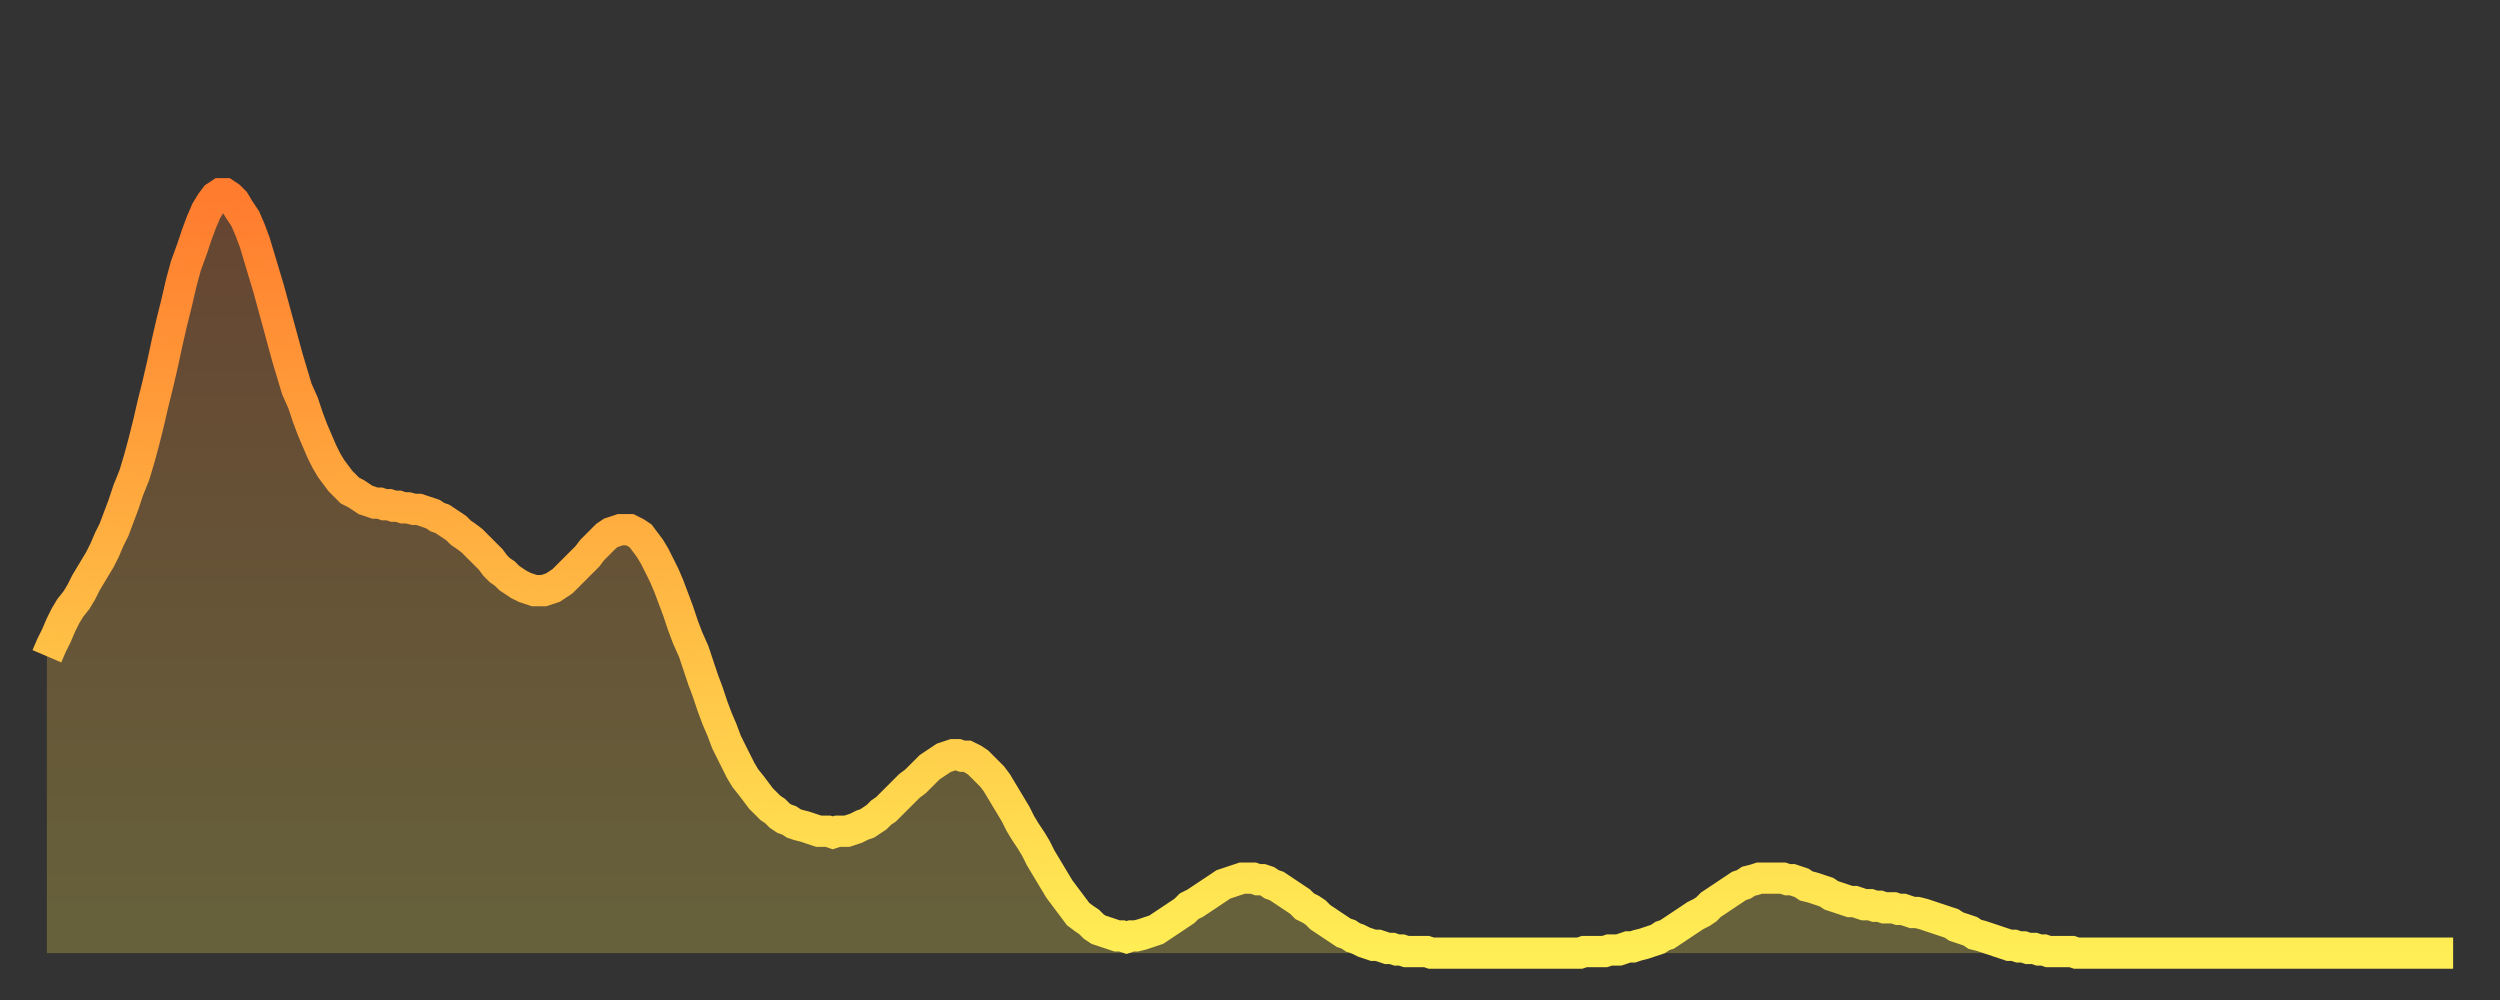
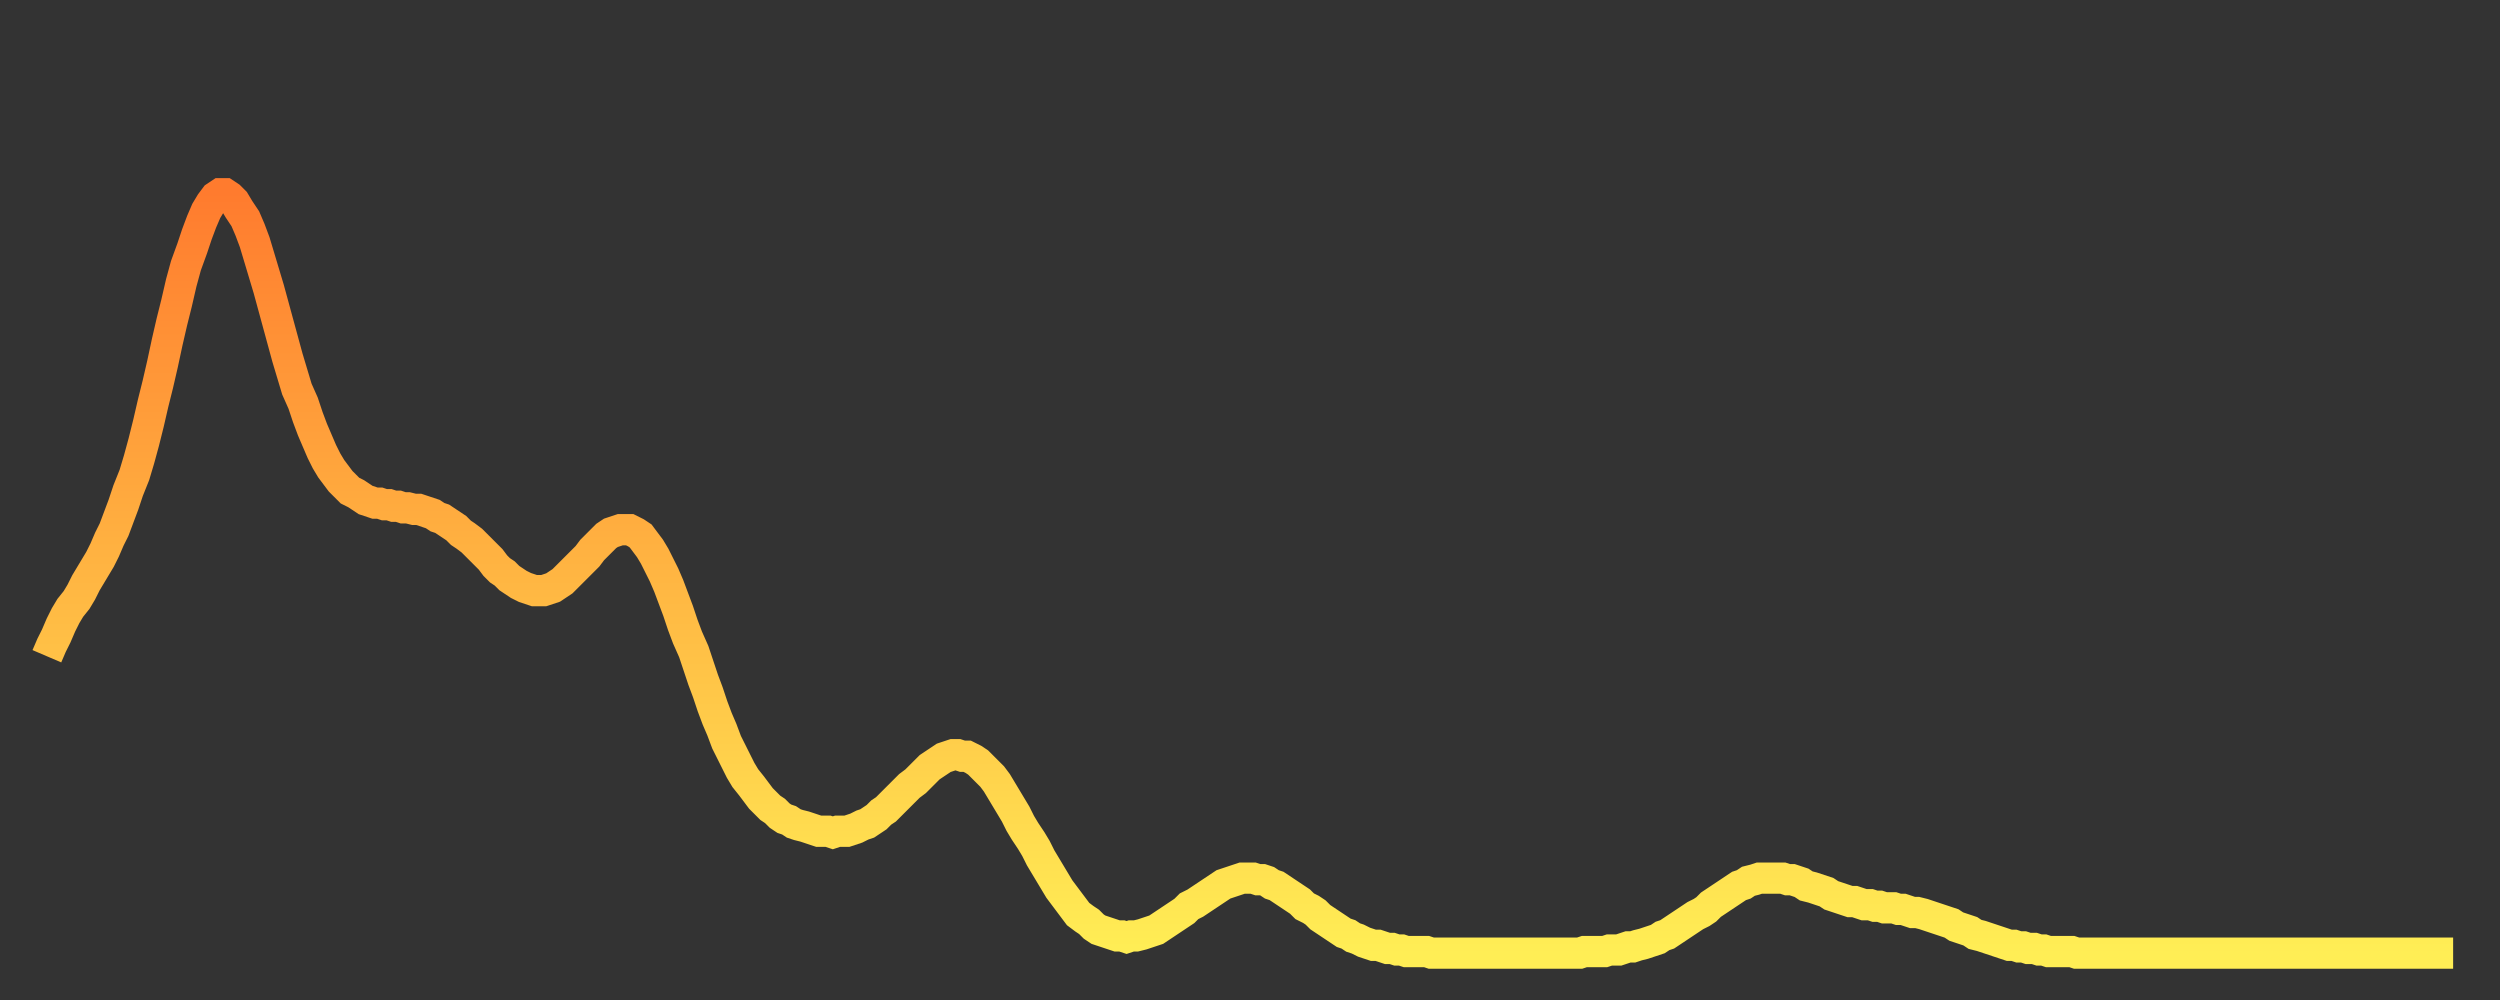
<svg xmlns="http://www.w3.org/2000/svg" baseProfile="full" height="64" version="1.1" width="160">
  <rect width="100%" height="100%" fill="#333333" stroke="none" />
  <defs>
    <linearGradient id="id188840" x1="0" x2="0" y1="0" y2="1">
      <stop offset="0%" stop-color="#ff7b2e" />
      <stop offset="50%" stop-color="#ffb542" />
      <stop offset="100%" stop-color="#ffee55" />
    </linearGradient>
  </defs>
  <g transform="translate(3,3)">
    <g>
      <path d="M 0.0 39.0 0.3 38.3 0.6 37.7 0.9 37.0 1.2 36.4 1.5 35.9 1.9 35.4 2.2 34.9 2.5 34.3 2.8 33.8 3.1 33.3 3.4 32.8 3.7 32.2 4.0 31.5 4.3 30.9 4.6 30.1 4.9 29.3 5.2 28.4 5.6 27.4 5.9 26.4 6.2 25.3 6.5 24.1 6.8 22.8 7.1 21.6 7.4 20.3 7.7 18.9 8.0 17.6 8.3 16.4 8.6 15.1 8.9 14.0 9.3 12.9 9.6 12.0 9.9 11.2 10.2 10.5 10.5 10.0 10.8 9.6 11.1 9.4 11.4 9.4 11.7 9.6 12.0 9.9 12.3 10.4 12.7 11.0 13.0 11.7 13.3 12.5 13.6 13.5 13.9 14.5 14.2 15.5 14.5 16.6 14.8 17.7 15.1 18.8 15.4 19.9 15.7 20.9 16.0 21.9 16.4 22.8 16.7 23.7 17.0 24.5 17.3 25.2 17.6 25.9 17.9 26.5 18.2 27.0 18.5 27.4 18.8 27.8 19.1 28.1 19.4 28.4 19.8 28.6 20.1 28.8 20.4 29.0 20.7 29.1 21.0 29.2 21.3 29.2 21.6 29.3 21.9 29.3 22.2 29.4 22.5 29.4 22.8 29.5 23.1 29.5 23.5 29.6 23.8 29.6 24.1 29.7 24.4 29.8 24.7 29.9 25.0 30.1 25.3 30.2 25.6 30.4 25.9 30.6 26.2 30.8 26.5 31.1 26.8 31.3 27.2 31.6 27.5 31.9 27.8 32.2 28.1 32.5 28.4 32.8 28.7 33.2 29.0 33.5 29.3 33.7 29.6 34.0 29.9 34.2 30.2 34.4 30.6 34.6 30.9 34.7 31.2 34.8 31.5 34.8 31.8 34.8 32.1 34.7 32.4 34.6 32.7 34.4 33.0 34.2 33.3 33.9 33.6 33.6 33.9 33.3 34.3 32.9 34.6 32.6 34.9 32.2 35.2 31.9 35.5 31.6 35.8 31.3 36.1 31.1 36.4 31.0 36.7 30.9 37.0 30.9 37.3 30.9 37.7 31.1 38.0 31.3 38.3 31.7 38.6 32.1 38.9 32.6 39.2 33.2 39.5 33.8 39.8 34.5 40.1 35.3 40.4 36.1 40.7 37.0 41.0 37.8 41.4 38.7 41.7 39.6 42.0 40.5 42.3 41.3 42.6 42.2 42.9 43.0 43.2 43.7 43.5 44.5 43.8 45.1 44.1 45.7 44.4 46.3 44.7 46.8 45.1 47.3 45.4 47.7 45.7 48.1 46.0 48.4 46.3 48.7 46.6 48.9 46.9 49.2 47.2 49.4 47.5 49.5 47.8 49.7 48.1 49.8 48.5 49.9 48.8 50.0 49.1 50.1 49.4 50.2 49.7 50.2 50.0 50.2 50.3 50.3 50.6 50.2 50.9 50.2 51.2 50.2 51.5 50.1 51.8 50.0 52.2 49.8 52.5 49.7 52.8 49.5 53.1 49.3 53.4 49.0 53.7 48.8 54.0 48.5 54.3 48.2 54.6 47.9 54.9 47.6 55.2 47.3 55.6 47.0 55.9 46.7 56.2 46.4 56.5 46.1 56.8 45.9 57.1 45.7 57.4 45.5 57.7 45.4 58.0 45.3 58.3 45.3 58.6 45.4 58.9 45.4 59.3 45.6 59.6 45.8 59.9 46.1 60.2 46.4 60.5 46.7 60.8 47.1 61.1 47.6 61.4 48.1 61.7 48.6 62.0 49.1 62.3 49.7 62.6 50.2 63.0 50.8 63.3 51.3 63.6 51.9 63.9 52.4 64.2 52.9 64.5 53.4 64.8 53.9 65.1 54.3 65.4 54.7 65.7 55.1 66.0 55.5 66.4 55.8 66.7 56.0 67.0 56.3 67.3 56.5 67.6 56.6 67.9 56.7 68.2 56.8 68.5 56.9 68.8 56.9 69.1 57.0 69.4 56.9 69.7 56.9 70.1 56.8 70.4 56.7 70.7 56.6 71.0 56.5 71.3 56.3 71.6 56.1 71.9 55.9 72.2 55.7 72.5 55.5 72.8 55.3 73.1 55.0 73.5 54.8 73.8 54.6 74.1 54.4 74.4 54.2 74.7 54.0 75.0 53.8 75.3 53.6 75.6 53.5 75.9 53.4 76.2 53.3 76.5 53.2 76.8 53.2 77.2 53.2 77.5 53.3 77.8 53.3 78.1 53.4 78.4 53.6 78.7 53.7 79.0 53.9 79.3 54.1 79.6 54.3 79.9 54.5 80.2 54.7 80.5 55.0 80.9 55.2 81.2 55.4 81.5 55.7 81.8 55.9 82.1 56.1 82.4 56.3 82.7 56.5 83.0 56.7 83.3 56.8 83.6 57.0 83.9 57.1 84.3 57.3 84.6 57.4 84.9 57.5 85.2 57.5 85.5 57.6 85.8 57.7 86.1 57.7 86.4 57.8 86.7 57.8 87.0 57.9 87.3 57.9 87.6 57.9 88.0 57.9 88.3 57.9 88.6 58.0 88.9 58.0 89.2 58.0 89.5 58.0 89.8 58.0 90.1 58.0 90.4 58.0 90.7 58.0 91.0 58.0 91.4 58.0 91.7 58.0 92.0 58.0 92.3 58.0 92.6 58.0 92.9 58.0 93.2 58.0 93.5 58.0 93.8 58.0 94.1 58.0 94.4 58.0 94.7 58.0 95.1 58.0 95.4 58.0 95.7 58.0 96.0 58.0 96.3 58.0 96.6 58.0 96.9 58.0 97.2 58.0 97.5 58.0 97.8 58.0 98.1 58.0 98.4 57.9 98.8 57.9 99.1 57.9 99.4 57.9 99.7 57.9 100.0 57.8 100.3 57.8 100.6 57.8 100.9 57.7 101.2 57.6 101.5 57.6 101.8 57.5 102.2 57.4 102.5 57.3 102.8 57.2 103.1 57.1 103.4 56.9 103.7 56.8 104.0 56.6 104.3 56.4 104.6 56.2 104.9 56.0 105.2 55.8 105.5 55.6 105.9 55.4 106.2 55.2 106.5 54.9 106.8 54.7 107.1 54.5 107.4 54.3 107.7 54.1 108.0 53.9 108.3 53.7 108.6 53.6 108.9 53.4 109.3 53.3 109.6 53.2 109.9 53.2 110.2 53.2 110.5 53.2 110.8 53.2 111.1 53.2 111.4 53.3 111.7 53.3 112.0 53.4 112.3 53.5 112.6 53.7 113.0 53.8 113.3 53.9 113.6 54.0 113.9 54.1 114.2 54.3 114.5 54.4 114.8 54.5 115.1 54.6 115.4 54.7 115.7 54.7 116.0 54.8 116.3 54.9 116.7 54.9 117.0 55.0 117.3 55.0 117.6 55.1 117.9 55.1 118.2 55.1 118.5 55.2 118.8 55.2 119.1 55.3 119.4 55.4 119.7 55.4 120.1 55.5 120.4 55.6 120.7 55.7 121.0 55.8 121.3 55.9 121.6 56.0 121.9 56.1 122.2 56.3 122.5 56.4 122.8 56.5 123.1 56.6 123.4 56.8 123.8 56.9 124.1 57.0 124.4 57.1 124.7 57.2 125.0 57.3 125.3 57.4 125.6 57.5 125.9 57.5 126.2 57.6 126.5 57.6 126.8 57.7 127.2 57.7 127.5 57.8 127.8 57.8 128.1 57.9 128.4 57.9 128.7 57.9 129.0 57.9 129.3 57.9 129.6 57.9 129.9 58.0 130.2 58.0 130.5 58.0 130.9 58.0 131.2 58.0 131.5 58.0 131.8 58.0 132.1 58.0 132.4 58.0 132.7 58.0 133.0 58.0 133.3 58.0 133.6 58.0 133.9 58.0 134.2 58.0 134.6 58.0 134.9 58.0 135.2 58.0 135.5 58.0 135.8 58.0 136.1 58.0 136.4 58.0 136.7 58.0 137.0 58.0 137.3 58.0 137.6 58.0 138.0 58.0 138.3 58.0 138.6 58.0 138.9 58.0 139.2 58.0 139.5 58.0 139.8 58.0 140.1 58.0 140.4 58.0 140.7 58.0 141.0 58.0 141.3 58.0 141.7 58.0 142.0 58.0 142.3 58.0 142.6 58.0 142.9 58.0 143.2 58.0 143.5 58.0 143.8 58.0 144.1 58.0 144.4 58.0 144.7 58.0 145.1 58.0 145.4 58.0 145.7 58.0 146.0 58.0 146.3 58.0 146.6 58.0 146.9 58.0 147.2 58.0 147.5 58.0 147.8 58.0 148.1 58.0 148.4 58.0 148.8 58.0 149.1 58.0 149.4 58.0 149.7 58.0 150.0 58.0 150.3 58.0 150.6 58.0 150.9 58.0 151.2 58.0 151.5 58.0 151.8 58.0 152.1 58.0 152.5 58.0 152.8 58.0 153.1 58.0 153.4 58.0 153.7 58.0 154.0 58.0" fill="none" id="graph-curve" opacity="1" stroke="url(#id188840)" stroke-width="2" />
-       <path d="M 0 58 L 0.0 39.0 0.3 38.3 0.6 37.7 0.9 37.0 1.2 36.4 1.5 35.9 1.9 35.4 2.2 34.9 2.5 34.3 2.8 33.8 3.1 33.3 3.4 32.8 3.7 32.2 4.0 31.5 4.3 30.9 4.6 30.1 4.9 29.3 5.2 28.4 5.6 27.4 5.9 26.4 6.2 25.3 6.5 24.1 6.8 22.8 7.1 21.6 7.4 20.3 7.7 18.9 8.0 17.6 8.3 16.4 8.6 15.1 8.9 14.0 9.3 12.9 9.6 12.0 9.9 11.2 10.2 10.5 10.5 10.0 10.8 9.6 11.1 9.4 11.4 9.4 11.7 9.6 12.0 9.9 12.3 10.4 12.7 11.0 13.0 11.7 13.3 12.5 13.6 13.5 13.9 14.5 14.2 15.5 14.5 16.6 14.8 17.7 15.1 18.8 15.4 19.9 15.7 20.9 16.0 21.9 16.4 22.8 16.7 23.7 17.0 24.5 17.3 25.2 17.6 25.9 17.9 26.5 18.2 27.0 18.5 27.4 18.8 27.8 19.1 28.1 19.4 28.4 19.8 28.6 20.1 28.8 20.4 29.0 20.7 29.1 21.0 29.2 21.3 29.2 21.6 29.3 21.9 29.3 22.2 29.4 22.5 29.4 22.8 29.5 23.1 29.5 23.5 29.6 23.8 29.6 24.1 29.7 24.4 29.8 24.7 29.9 25.0 30.1 25.3 30.2 25.6 30.4 25.9 30.6 26.2 30.8 26.5 31.1 26.8 31.3 27.2 31.6 27.5 31.9 27.8 32.2 28.1 32.5 28.4 32.8 28.7 33.2 29.0 33.5 29.3 33.7 29.6 34.0 29.9 34.2 30.2 34.4 30.6 34.6 30.9 34.7 31.2 34.8 31.5 34.8 31.8 34.8 32.1 34.7 32.4 34.6 32.7 34.4 33.0 34.2 33.3 33.9 33.6 33.6 33.9 33.3 34.3 32.9 34.6 32.6 34.9 32.2 35.2 31.9 35.5 31.6 35.8 31.3 36.1 31.1 36.4 31.0 36.7 30.9 37.0 30.9 37.3 30.9 37.7 31.1 38.0 31.3 38.3 31.7 38.6 32.1 38.9 32.6 39.2 33.2 39.5 33.8 39.8 34.5 40.1 35.3 40.4 36.1 40.7 37.0 41.0 37.8 41.4 38.7 41.7 39.6 42.0 40.5 42.3 41.3 42.6 42.2 42.9 43.0 43.2 43.7 43.5 44.5 43.8 45.1 44.1 45.7 44.4 46.3 44.7 46.8 45.1 47.3 45.4 47.7 45.7 48.1 46.0 48.4 46.3 48.7 46.6 48.9 46.9 49.2 47.2 49.4 47.5 49.5 47.8 49.7 48.1 49.8 48.5 49.9 48.8 50.0 49.1 50.1 49.4 50.2 49.7 50.2 50.0 50.2 50.3 50.3 50.6 50.2 50.9 50.2 51.2 50.2 51.5 50.1 51.8 50.0 52.2 49.8 52.5 49.7 52.8 49.5 53.1 49.3 53.4 49.0 53.7 48.8 54.0 48.5 54.3 48.2 54.6 47.9 54.9 47.6 55.2 47.3 55.6 47.0 55.9 46.7 56.2 46.4 56.5 46.1 56.8 45.9 57.1 45.7 57.4 45.5 57.7 45.4 58.0 45.3 58.3 45.3 58.6 45.4 58.9 45.4 59.3 45.6 59.6 45.8 59.9 46.1 60.2 46.4 60.5 46.7 60.8 47.1 61.1 47.6 61.4 48.1 61.7 48.6 62.0 49.1 62.3 49.7 62.6 50.2 63.0 50.8 63.3 51.3 63.6 51.9 63.9 52.4 64.2 52.9 64.5 53.4 64.8 53.9 65.1 54.3 65.4 54.7 65.7 55.1 66.0 55.5 66.4 55.8 66.7 56.0 67.0 56.3 67.3 56.5 67.6 56.6 67.9 56.7 68.2 56.8 68.5 56.9 68.8 56.9 69.1 57.0 69.4 56.9 69.7 56.9 70.1 56.8 70.4 56.7 70.7 56.6 71.0 56.5 71.3 56.3 71.6 56.1 71.9 55.9 72.2 55.7 72.5 55.5 72.8 55.3 73.1 55.0 73.5 54.8 73.8 54.6 74.1 54.4 74.4 54.2 74.7 54.0 75.0 53.8 75.3 53.6 75.6 53.5 75.9 53.4 76.2 53.3 76.5 53.2 76.8 53.2 77.2 53.2 77.5 53.3 77.8 53.3 78.1 53.4 78.4 53.6 78.7 53.7 79.0 53.9 79.3 54.1 79.6 54.3 79.9 54.5 80.2 54.7 80.5 55.0 80.9 55.2 81.2 55.4 81.5 55.7 81.8 55.9 82.1 56.1 82.4 56.3 82.7 56.5 83.0 56.7 83.3 56.8 83.6 57.0 83.9 57.1 84.3 57.3 84.6 57.4 84.9 57.5 85.2 57.5 85.5 57.6 85.8 57.7 86.1 57.7 86.4 57.8 86.7 57.8 87.0 57.9 87.3 57.9 87.6 57.9 88.0 57.9 88.3 57.9 88.6 58.0 88.9 58.0 89.2 58.0 89.5 58.0 89.8 58.0 90.1 58.0 90.4 58.0 90.7 58.0 91.0 58.0 91.4 58.0 91.7 58.0 92.0 58.0 92.3 58.0 92.6 58.0 92.9 58.0 93.2 58.0 93.5 58.0 93.8 58.0 94.1 58.0 94.4 58.0 94.7 58.0 95.1 58.0 95.4 58.0 95.7 58.0 96.0 58.0 96.3 58.0 96.6 58.0 96.9 58.0 97.2 58.0 97.5 58.0 97.8 58.0 98.1 58.0 98.4 57.9 98.8 57.9 99.1 57.9 99.4 57.9 99.7 57.9 100.0 57.8 100.3 57.8 100.6 57.8 100.9 57.7 101.2 57.6 101.5 57.6 101.8 57.5 102.2 57.4 102.5 57.3 102.8 57.2 103.1 57.1 103.4 56.9 103.7 56.8 104.0 56.6 104.3 56.4 104.6 56.2 104.9 56.0 105.2 55.8 105.5 55.6 105.9 55.4 106.2 55.2 106.5 54.9 106.8 54.7 107.1 54.5 107.4 54.3 107.7 54.1 108.0 53.9 108.3 53.7 108.6 53.6 108.9 53.4 109.3 53.3 109.6 53.2 109.9 53.2 110.2 53.2 110.5 53.2 110.8 53.2 111.1 53.2 111.4 53.3 111.7 53.3 112.0 53.4 112.3 53.5 112.6 53.7 113.0 53.8 113.3 53.9 113.6 54.0 113.9 54.1 114.2 54.3 114.5 54.4 114.8 54.5 115.1 54.6 115.4 54.7 115.7 54.7 116.0 54.8 116.3 54.9 116.7 54.9 117.0 55.0 117.3 55.0 117.6 55.1 117.9 55.1 118.2 55.1 118.5 55.2 118.8 55.2 119.1 55.3 119.4 55.4 119.7 55.4 120.1 55.5 120.4 55.6 120.7 55.7 121.0 55.8 121.3 55.9 121.6 56.0 121.9 56.1 122.2 56.3 122.5 56.4 122.8 56.5 123.1 56.6 123.4 56.8 123.8 56.9 124.1 57.0 124.4 57.1 124.7 57.2 125.0 57.3 125.3 57.4 125.6 57.5 125.9 57.5 126.2 57.6 126.5 57.6 126.8 57.7 127.2 57.7 127.5 57.8 127.8 57.8 128.1 57.9 128.4 57.9 128.7 57.9 129.0 57.9 129.3 57.9 129.6 57.9 129.9 58.0 130.2 58.0 130.5 58.0 130.9 58.0 131.2 58.0 131.5 58.0 131.8 58.0 132.1 58.0 132.4 58.0 132.7 58.0 133.0 58.0 133.3 58.0 133.6 58.0 133.9 58.0 134.2 58.0 134.6 58.0 134.9 58.0 135.2 58.0 135.5 58.0 135.8 58.0 136.1 58.0 136.4 58.0 136.7 58.0 137.0 58.0 137.3 58.0 137.6 58.0 138.0 58.0 138.3 58.0 138.6 58.0 138.9 58.0 139.2 58.0 139.5 58.0 139.8 58.0 140.1 58.0 140.4 58.0 140.7 58.0 141.0 58.0 141.3 58.0 141.7 58.0 142.0 58.0 142.3 58.0 142.6 58.0 142.9 58.0 143.2 58.0 143.5 58.0 143.8 58.0 144.1 58.0 144.4 58.0 144.7 58.0 145.1 58.0 145.4 58.0 145.7 58.0 146.0 58.0 146.3 58.0 146.6 58.0 146.9 58.0 147.2 58.0 147.5 58.0 147.8 58.0 148.1 58.0 148.4 58.0 148.8 58.0 149.1 58.0 149.4 58.0 149.7 58.0 150.0 58.0 150.3 58.0 150.6 58.0 150.9 58.0 151.2 58.0 151.5 58.0 151.8 58.0 152.1 58.0 152.5 58.0 152.8 58.0 153.1 58.0 153.4 58.0 153.7 58.0 154.0 58.0 154 58" fill="url(#id188840)" fill-opacity=".25" id="graph-shadow" />
    </g>
  </g>
</svg>